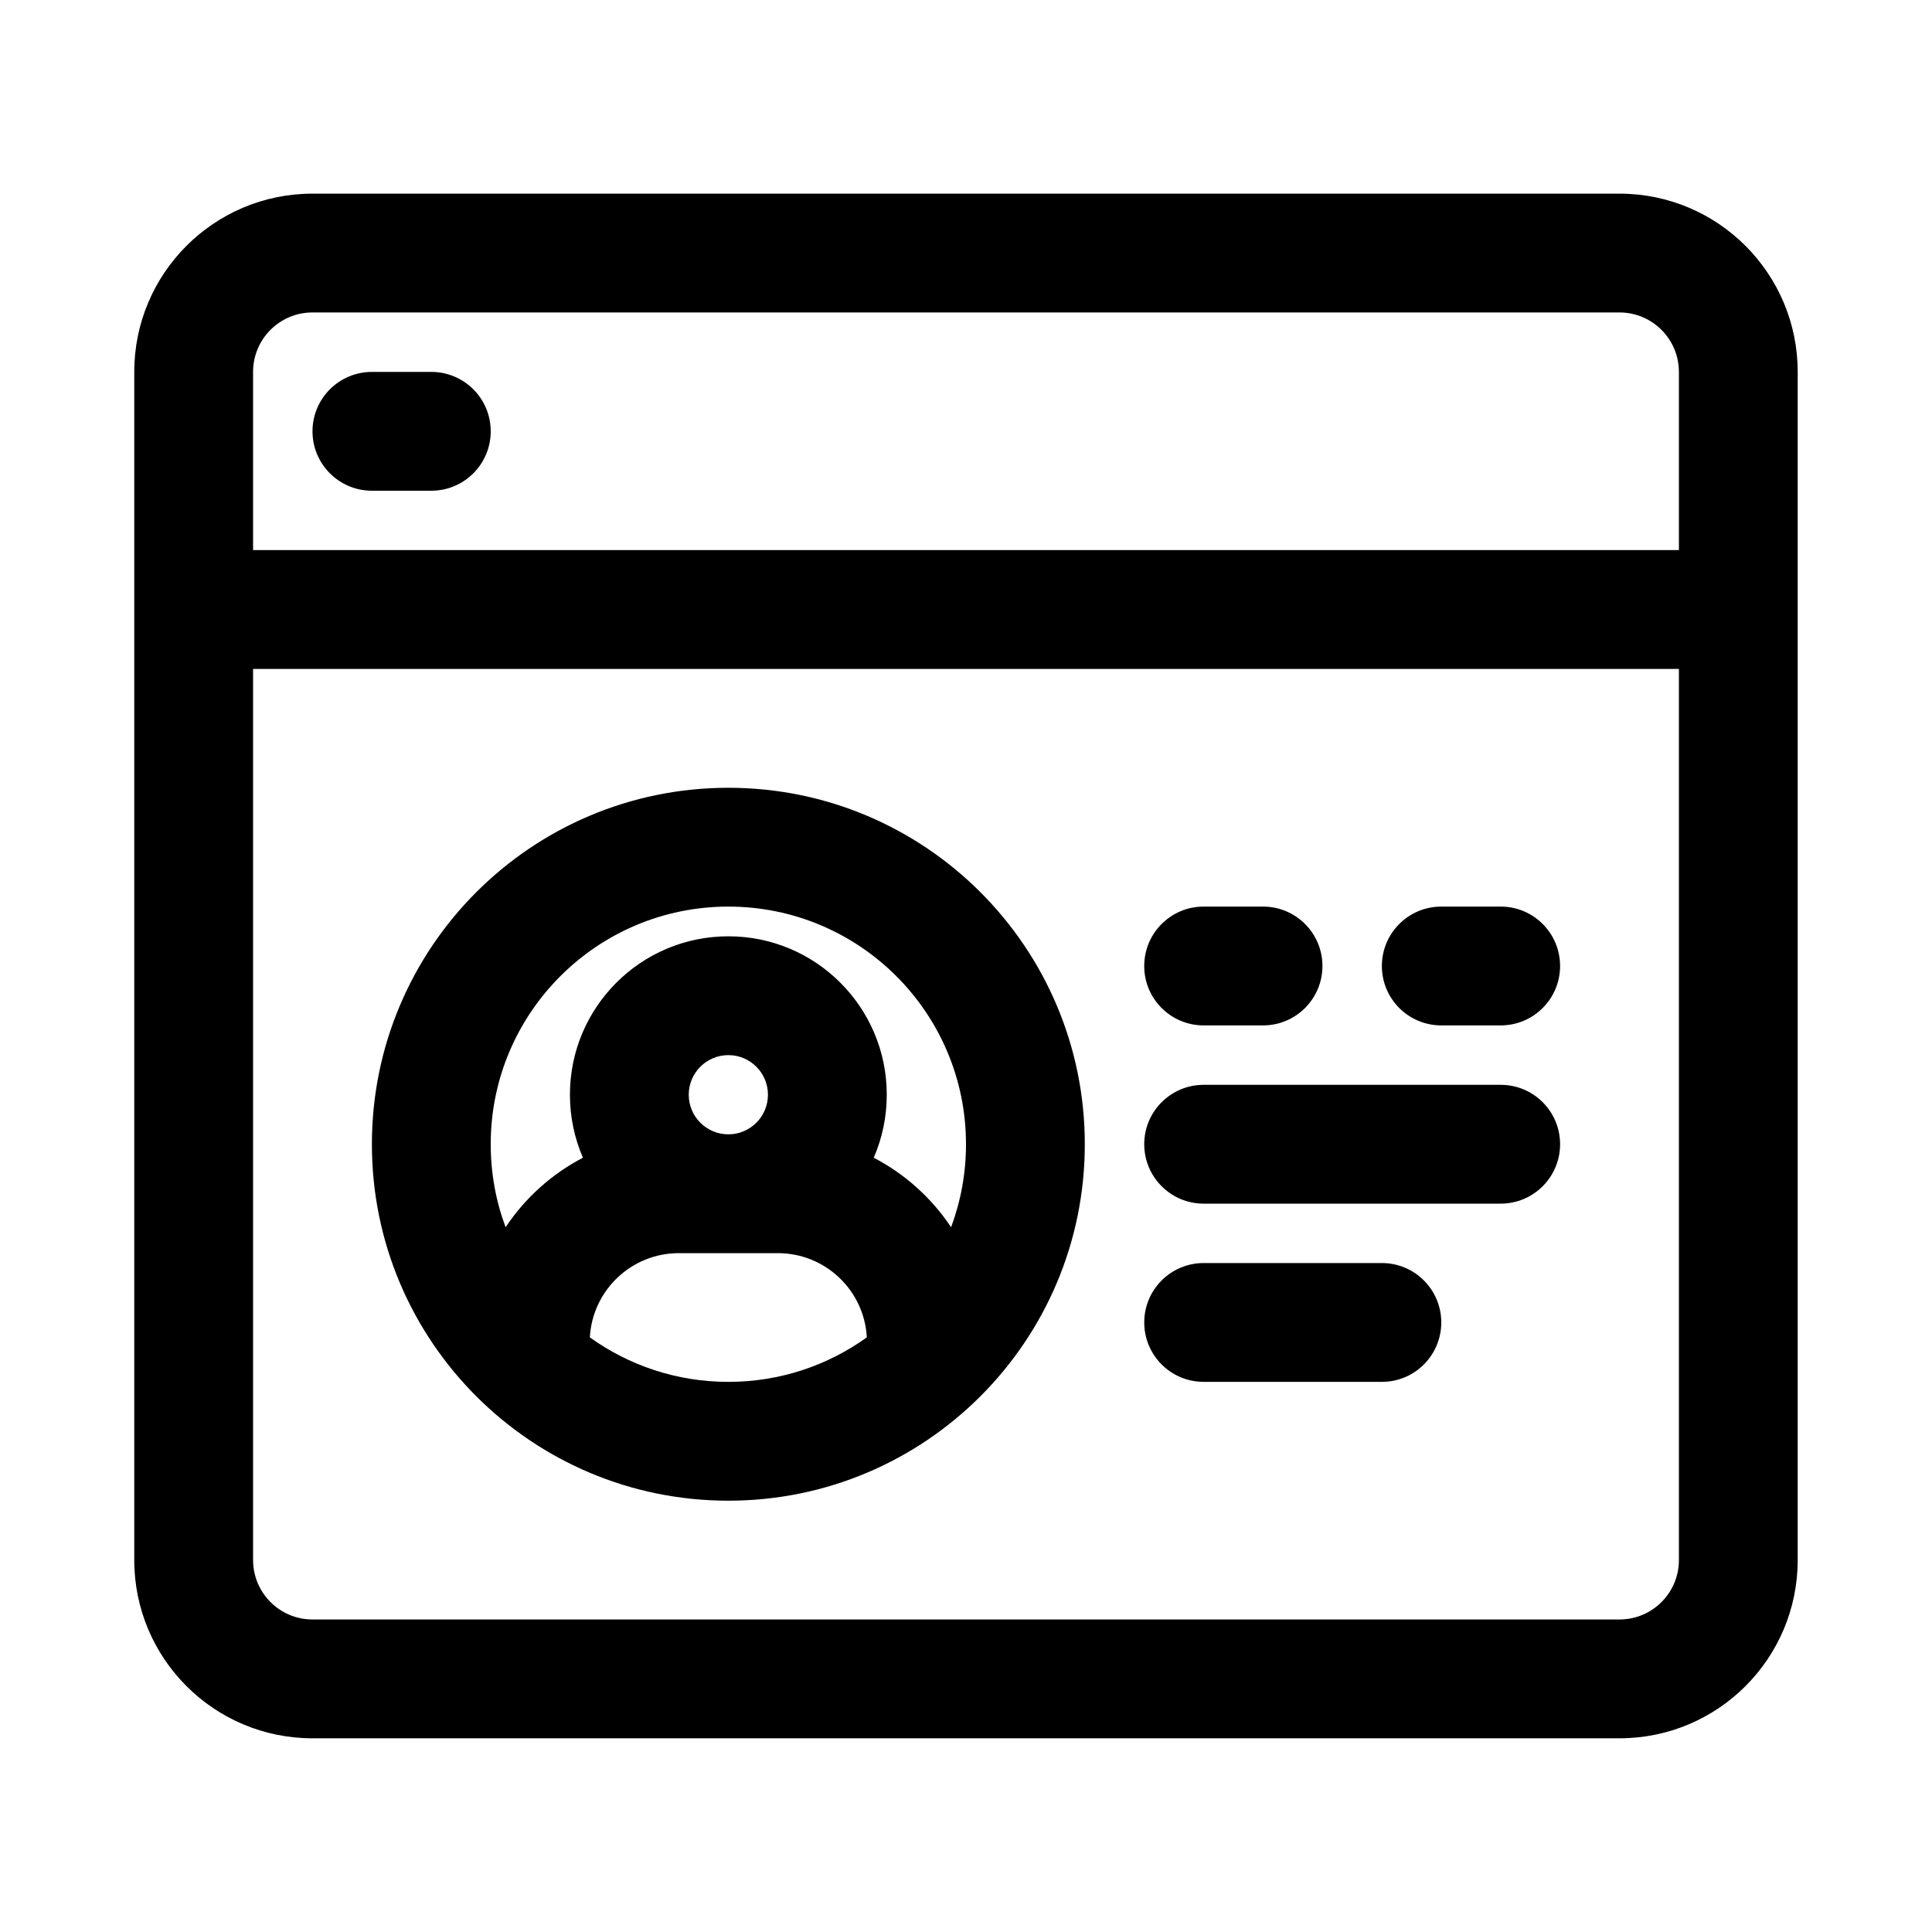
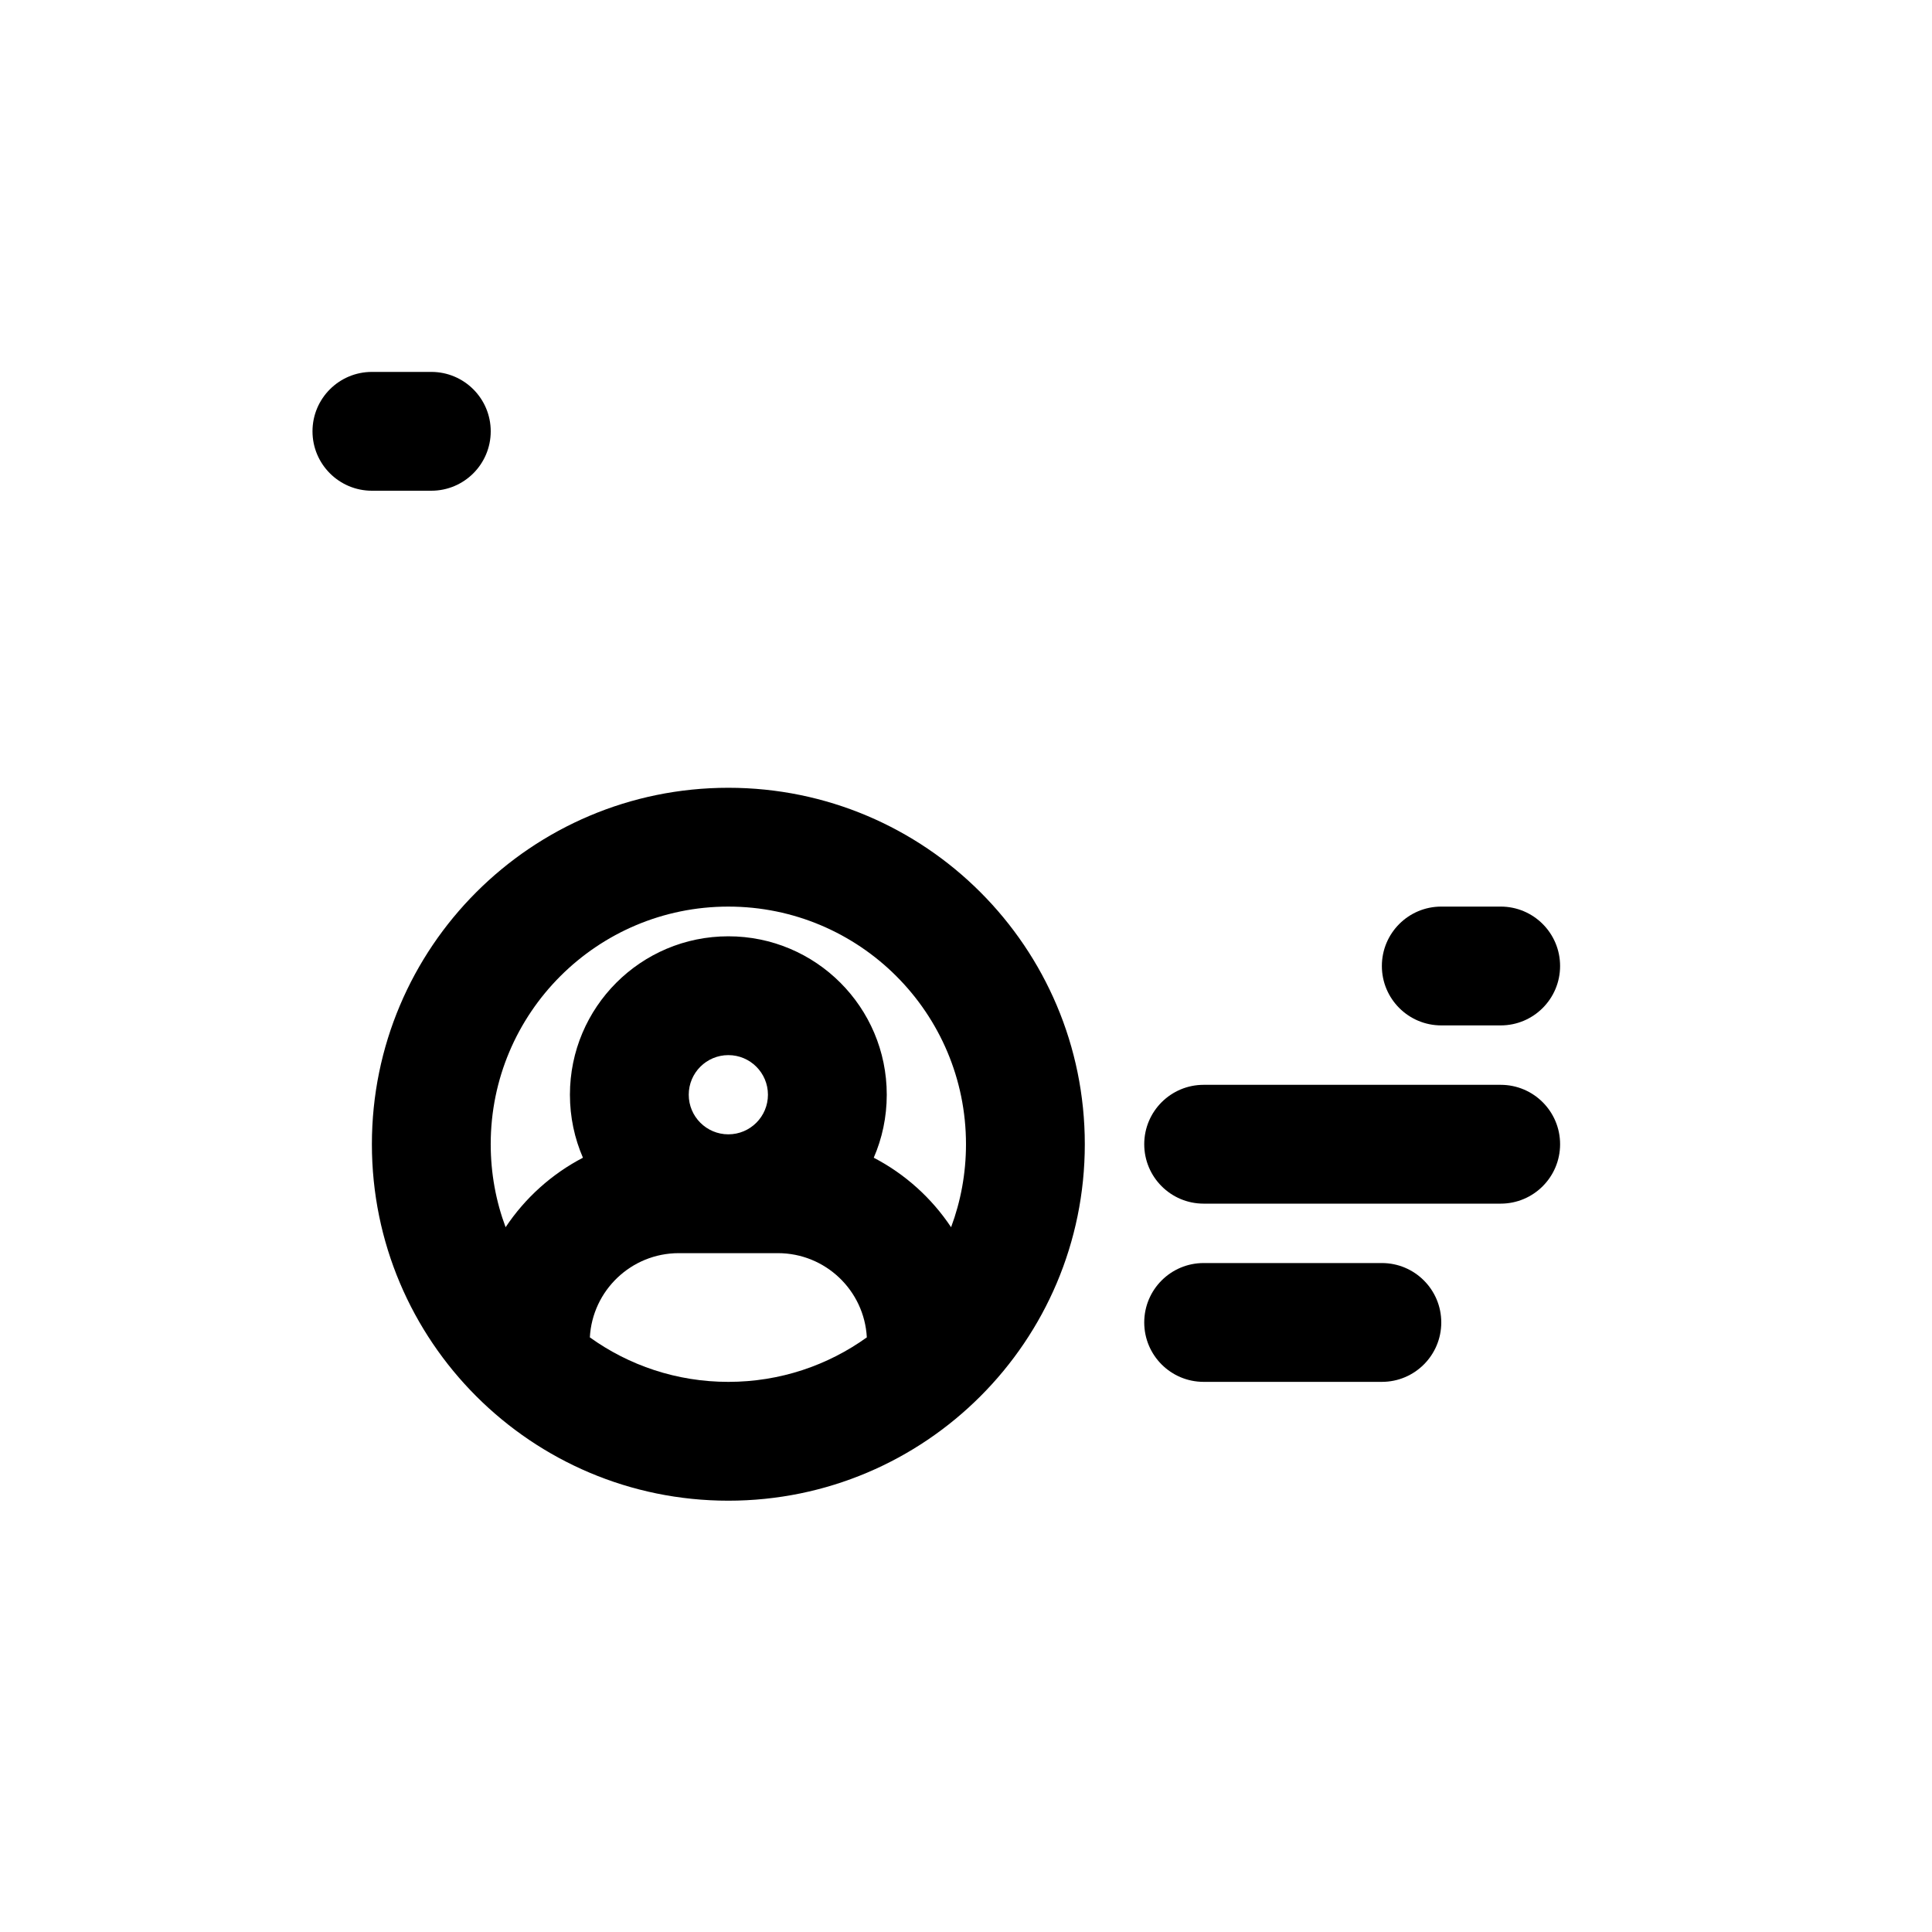
<svg xmlns="http://www.w3.org/2000/svg" fill="#000000" width="800px" height="800px" version="1.1" viewBox="144 144 512 512">
  <g>
    <path d="m337.02 352.77c-52.172 0-94.465 42.293-94.465 94.465s42.293 94.465 94.465 94.465c52.172 0 94.465-42.293 94.465-94.465s-42.293-94.465-94.465-94.465zm-62.977 94.465c0-34.781 28.195-62.977 62.977-62.977 34.777 0 62.977 28.195 62.977 62.977 0 7.738-1.395 15.145-3.949 21.992-5.148-7.738-12.203-14.102-20.496-18.418 2.223-5.117 3.449-10.762 3.449-16.695 0-23.188-18.797-41.984-41.98-41.984-23.188 0-41.984 18.797-41.984 41.984 0 5.934 1.23 11.578 3.449 16.695-8.289 4.316-15.344 10.68-20.496 18.418-2.551-6.844-3.945-14.254-3.945-21.992zm76.098 28.863c12.605 0 22.906 9.879 23.578 22.32-10.332 7.422-23.008 11.793-36.699 11.793-13.695 0-26.371-4.371-36.703-11.793 0.676-12.441 10.977-22.32 23.582-22.32zm-23.617-41.984c0-5.797 4.699-10.496 10.496-10.496 5.797 0 10.492 4.699 10.492 10.496s-4.695 10.496-10.492 10.496c-5.797 0-10.496-4.699-10.496-10.496z" fill-rule="evenodd" />
-     <path d="m447.23 400c0-8.695 7.047-15.746 15.746-15.746h15.742c8.695 0 15.742 7.051 15.742 15.746s-7.047 15.742-15.742 15.742h-15.742c-8.699 0-15.746-7.047-15.746-15.742z" />
    <path d="m462.98 478.72c-8.699 0-15.746 7.047-15.746 15.742 0 8.699 7.047 15.746 15.746 15.746h47.23c8.695 0 15.742-7.047 15.742-15.746 0-8.695-7.047-15.742-15.742-15.742z" />
    <path d="m510.21 400c0-8.695 7.047-15.746 15.742-15.746h15.746c8.695 0 15.742 7.051 15.742 15.746s-7.047 15.742-15.742 15.742h-15.746c-8.695 0-15.742-7.047-15.742-15.742z" />
    <path d="m462.98 431.49c-8.699 0-15.746 7.047-15.746 15.742 0 8.695 7.047 15.746 15.746 15.746h78.719c8.695 0 15.742-7.051 15.742-15.746 0-8.695-7.047-15.742-15.742-15.742z" />
    <path d="m242.56 242.56c-8.695 0-15.746 7.047-15.746 15.742 0 8.695 7.051 15.746 15.746 15.746h15.742c8.695 0 15.746-7.051 15.746-15.746 0-8.695-7.051-15.742-15.746-15.742z" />
-     <path d="m226.81 195.32c-26.086 0-47.23 21.148-47.23 47.234v314.88c0 26.086 21.145 47.234 47.23 47.234h346.37c26.086 0 47.23-21.148 47.23-47.234v-314.88c0-26.086-21.145-47.234-47.23-47.234zm-15.742 362.11v-236.16h377.86v236.16c0 8.695-7.047 15.746-15.742 15.746h-346.37c-8.695 0-15.742-7.051-15.742-15.746zm377.86-314.88v47.23h-377.86v-47.23c0-8.695 7.047-15.746 15.742-15.746h346.37c8.695 0 15.742 7.051 15.742 15.746z" fill-rule="evenodd" />
  </g>
</svg>